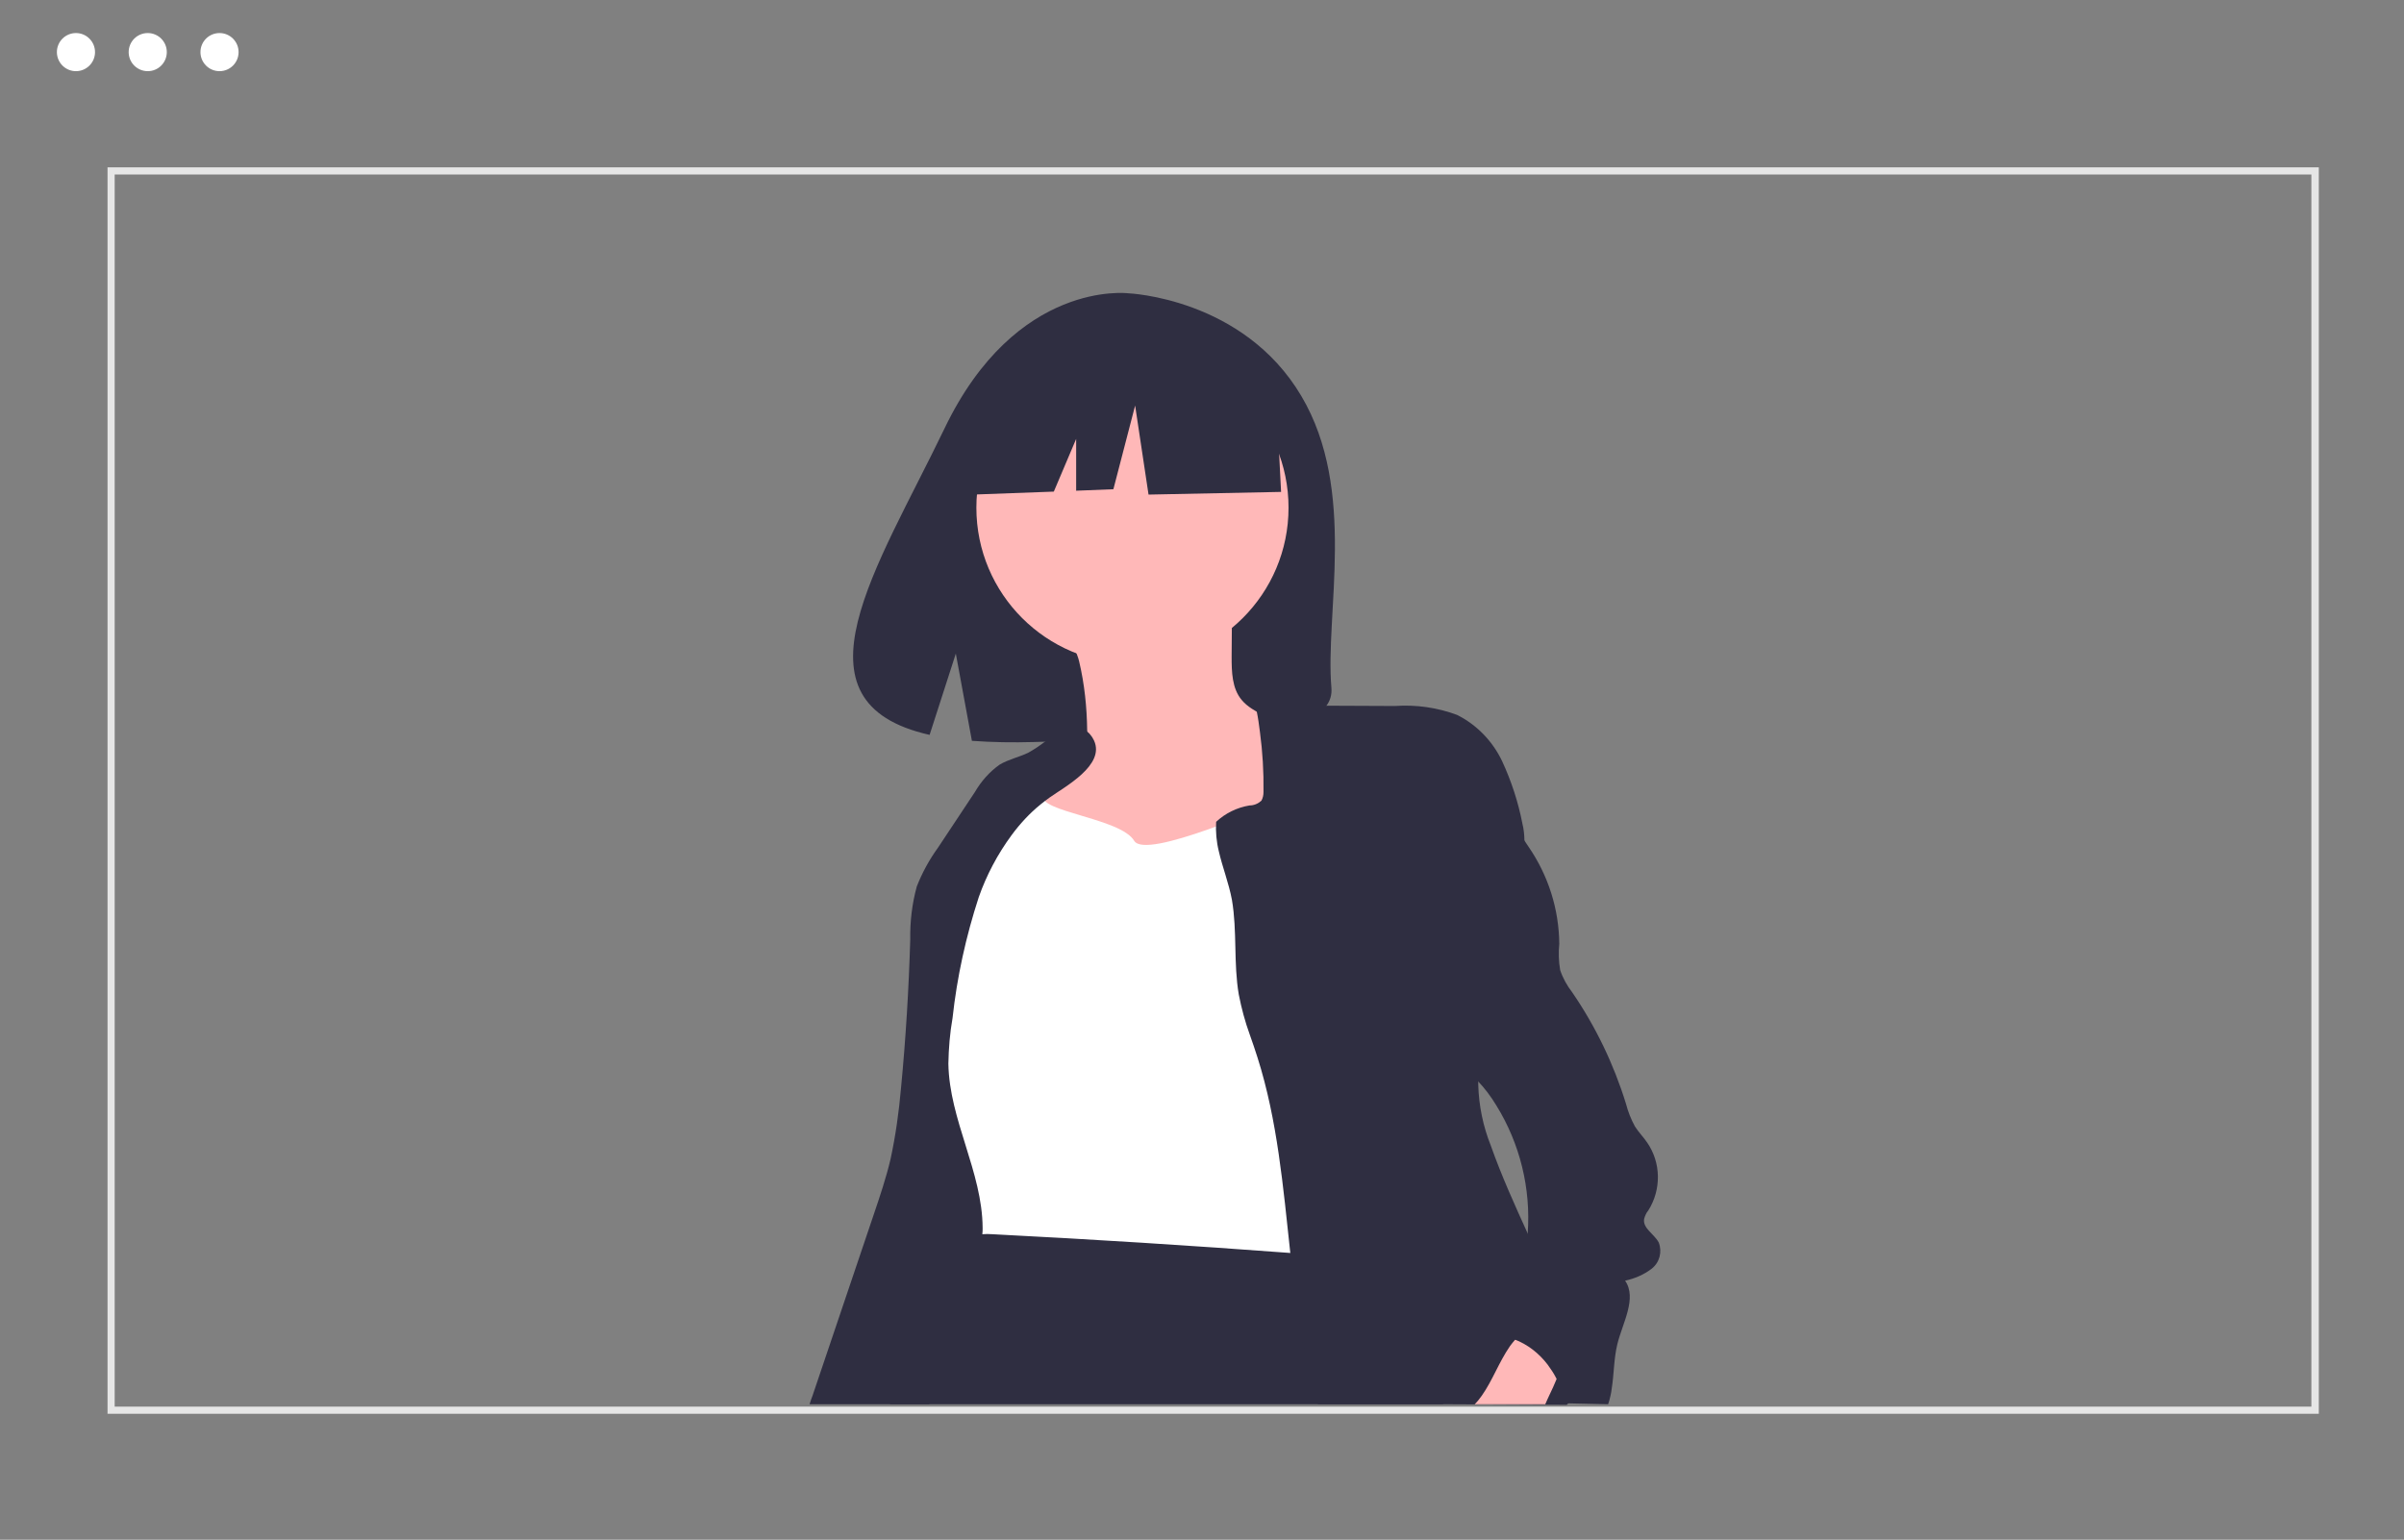
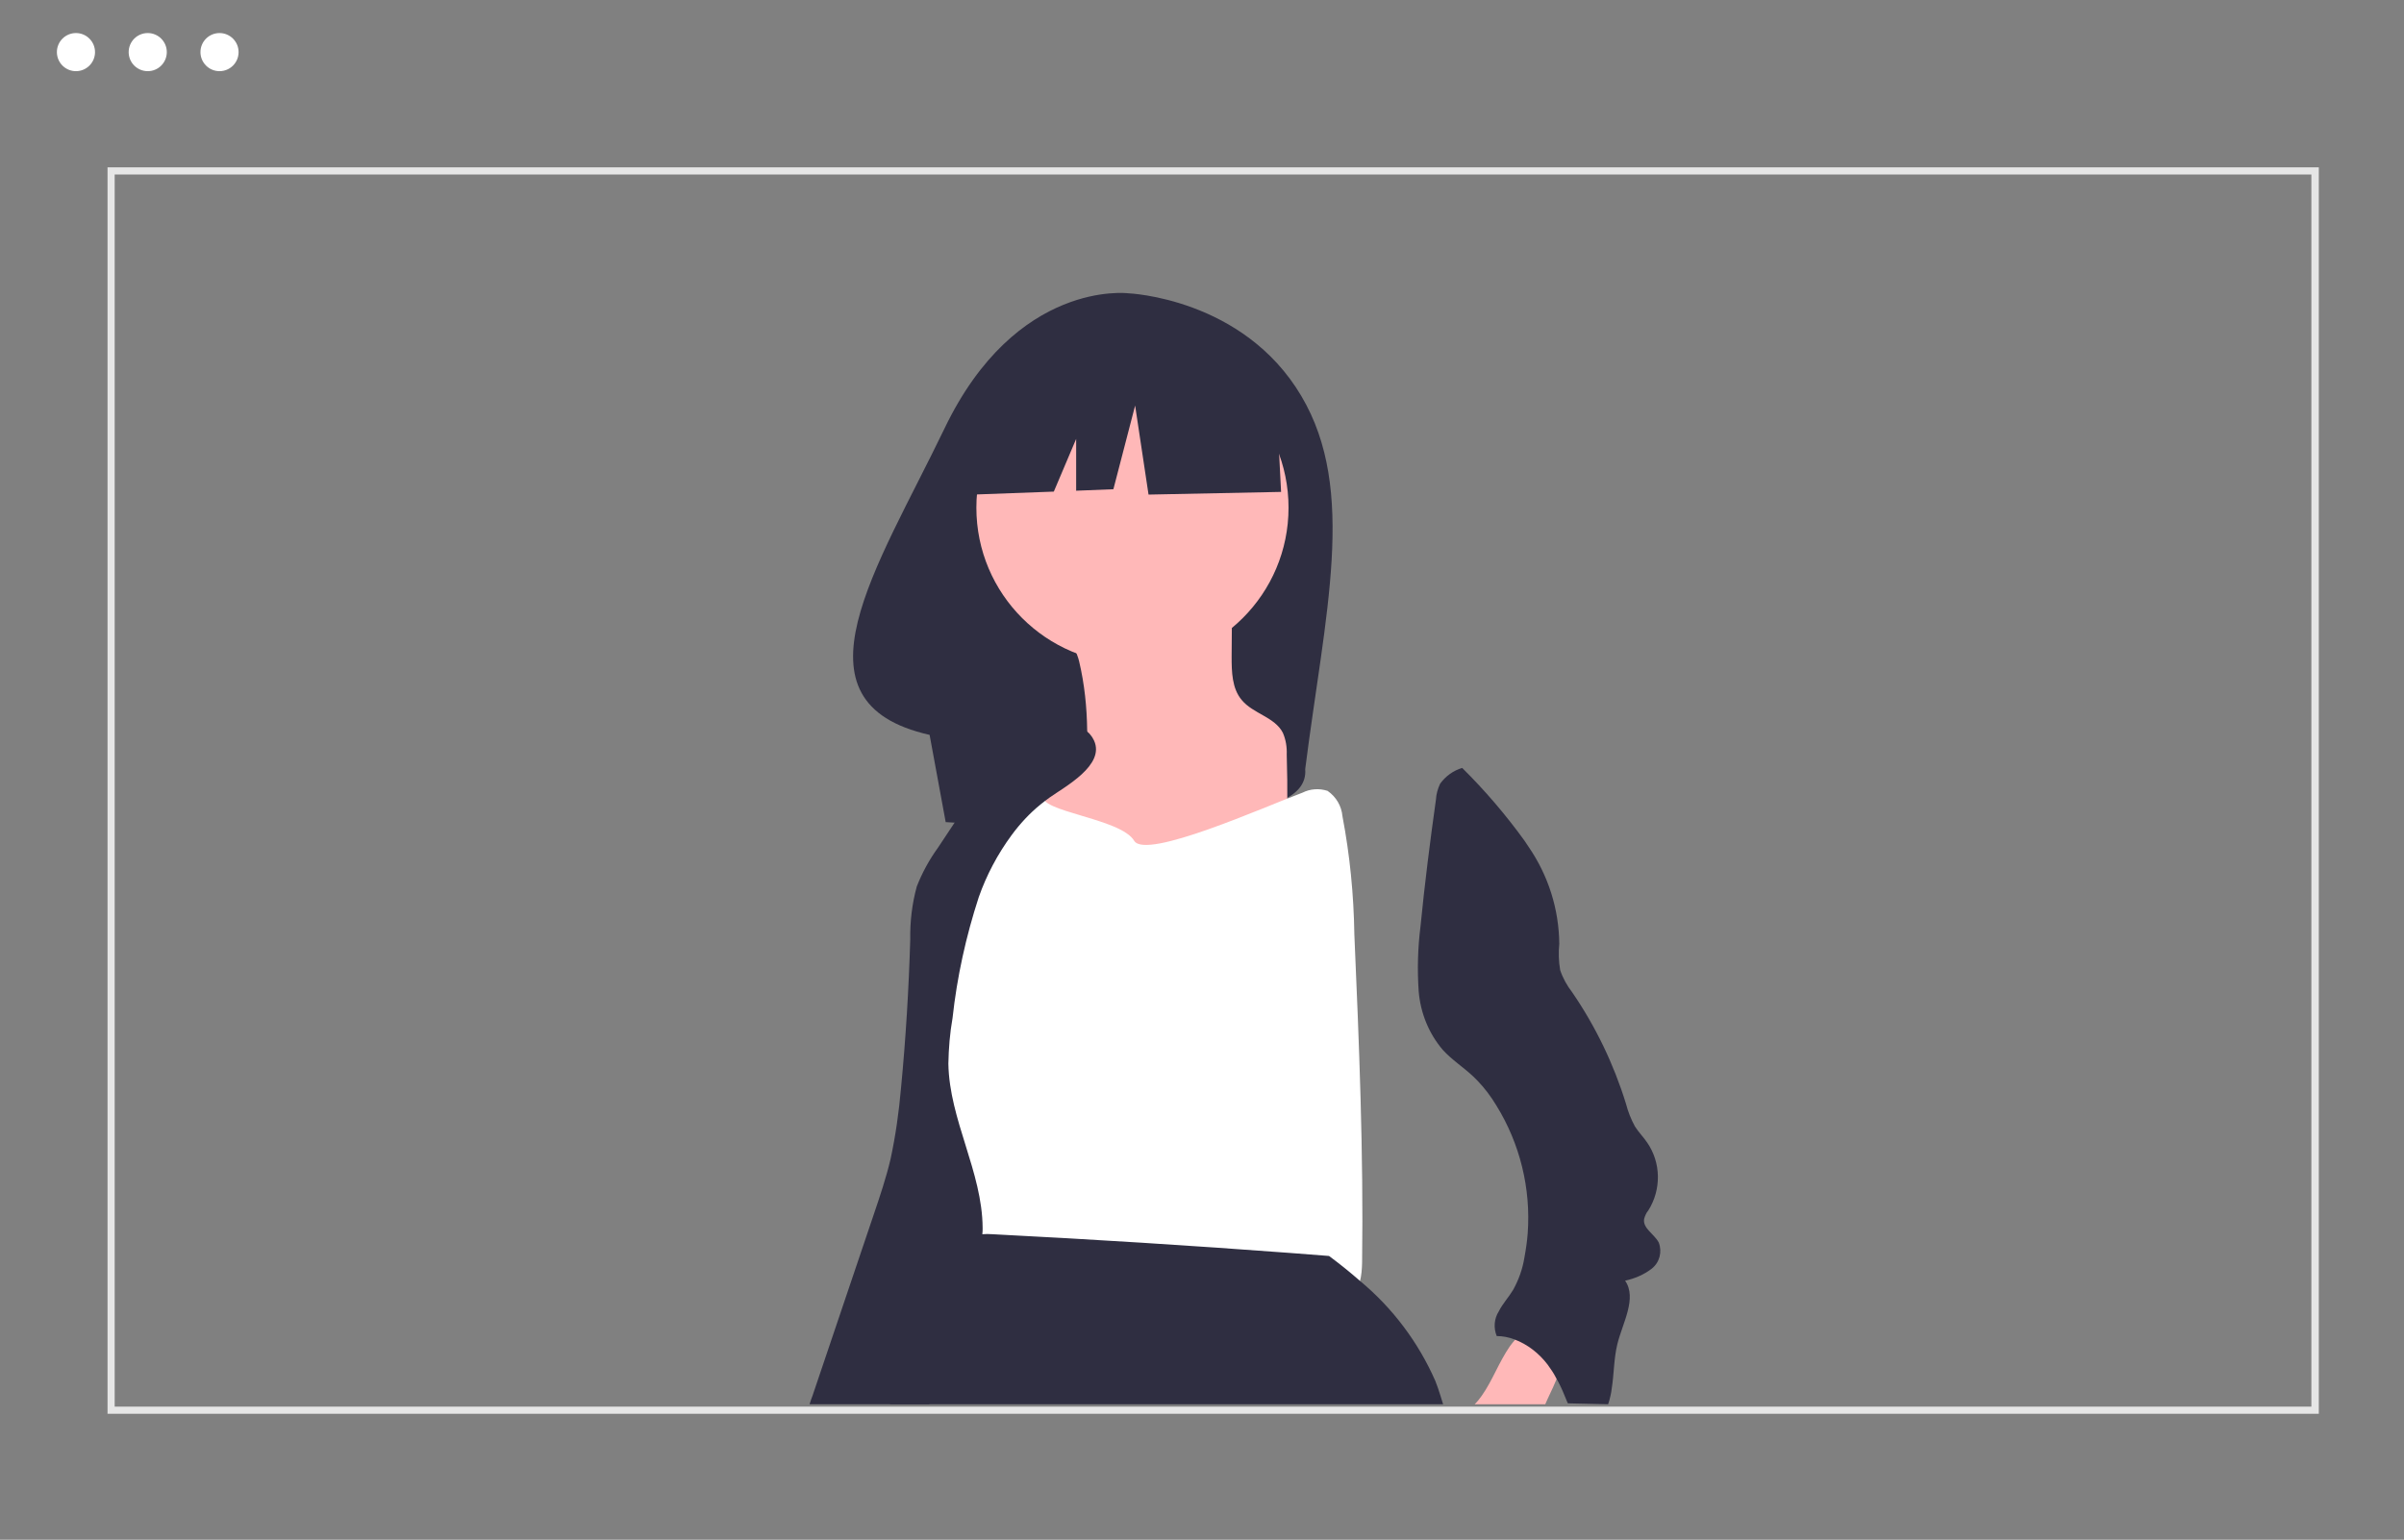
<svg xmlns="http://www.w3.org/2000/svg" version="1.1" id="b7fc7e4c-51e5-4fe3-b97e-62ed59ece7d1" x="0px" y="0px" viewBox="0 0 807.1 517.1" style="enable-background:new 0 0 807.1 517.1;" xml:space="preserve">
  <rect x="0" y="0" width="807.1" height="517.1" fill="#808080" stroke="none" />
  <style type="text/css">
	.st0{fill:#FFFFFF;}
	.st1{fill:#E6E6E6;}
	.st2{fill:#2F2E41;}
	.st3{fill:#FFB8B8;}
</style>
  <circle class="st0" cx="25.5" cy="17.5" r="6.4" />
  <circle class="st0" cx="49.6" cy="17.5" r="6.4" />
  <circle class="st0" cx="73.7" cy="17.5" r="6.4" />
  <path class="st1" d="M778.5,474.8H36.1V56.2h742.4V474.8z M38.5,472.4H776V58.6H38.5V472.4z" />
-   <path class="st2" d="M436.9,133c-19.5-33-58.1-34.5-58.1-34.5s-37.6-4.8-61.7,45.4c-22.5,46.8-53.5,92-5,102.9l8.8-27.3l5.4,29.3  c6.9,0.5,13.8,0.6,20.8,0.4c52-1.7,101.4,0.5,99.9-18.2C444.8,206.2,455.7,164.7,436.9,133z" />
+   <path class="st2" d="M436.9,133c-19.5-33-58.1-34.5-58.1-34.5s-37.6-4.8-61.7,45.4c-22.5,46.8-53.5,92-5,102.9l5.4,29.3  c6.9,0.5,13.8,0.6,20.8,0.4c52-1.7,101.4,0.5,99.9-18.2C444.8,206.2,455.7,164.7,436.9,133z" />
  <path class="st3" d="M365,245.3c0.4,3.7-0.2,7.5-1.8,10.8c-3.7,6.4-12.6,7.3-17.9,12.4c-5.6,5.3-6.3,13.9-6.6,21.6  c-0.8,8.1,0,16.2,2.4,24c1.8,4.1,4.1,8.1,6.8,11.7c3.3,4.7,6.6,9.4,9.9,14.1c1.8,2.6,3.8,5.1,5.9,7.5c6.3,5.8,14,9.9,22.4,11.9  c5.2,2,10.8,2.3,16.2,1.1c3.5-1.4,6.7-3.3,9.4-5.8c4.1-2.9,7.7-6.4,10.7-10.4c3.9-6.7,6.2-14.3,6.5-22.1c2.7-22.8,3.8-45.8,3.1-68.7  c0.1-2.5-0.3-5-1.3-7.3c-2.7-5.3-10-6.4-13.8-11c-3.3-3.9-3.4-9.5-3.4-14.6l0.1-13c0.1-1.1-0.1-2.2-0.6-3.2c-1-1.1-2.3-1.7-3.7-1.7  c-8.1-1.3-16.2-1.9-24.4-1.6c-6.6,0.2-19.3-0.4-25.1,3.3c-5.2,3.3,1.3,12.6,2.5,17.8C364.1,229.7,364.9,237.5,365,245.3z" />
  <circle class="st3" cx="380.2" cy="170.5" r="52.4" />
  <path class="st0" d="M350.3,267c-5.7-3.3-13.4-0.6-17.5,4.5c-3.8,5.4-5.8,11.9-5.8,18.5c0.1,6.6-0.4,13.1-1.4,19.6  c-3.1,14.1-14.8,25.8-15.7,40.3c-0.9,14.2,8.9,26.6,13.7,40.1c2.9,8.4,4.1,17.2,3.6,26.1c-0.6,2.8,0,5.8,1.7,8.1  c1,0.9,2.3,1.6,3.6,2c23.2,8.2,48.2,8.9,72.8,9.5l40.6,1c2.5,0.3,4.9-0.1,7.2-1.2c3.6-2.2,4.1-7.2,4.2-11.5  c0.5-36.8-1-73.5-2.6-110.2c-0.2-13.3-1.5-26.6-4-39.7c-0.3-3.4-2.1-6.5-5-8.5c-2.8-0.9-5.8-0.7-8.4,0.6  c-12.6,4.7-52.5,22.6-56.5,16.2C376.3,274.7,348,272.6,350.3,267z" />
  <path class="st2" d="M352.3,267.9c-1,0.7-2,1.5-3,2.3c-3.7,3-6.9,6.5-9.7,10.3c-4.7,6.4-8.4,13.4-11,20.8  c-4.3,13.2-7.3,26.8-8.8,40.6c-0.9,5.1-1.3,10.2-1.4,15.3c0.3,18.9,11.4,36.3,11.5,55.2c0,0.7,0,1.4-0.1,2.1  c-0.1,3.1-0.5,6.2-1.1,9.2c-0.8,4.4-2,8.8-3.2,13.2c-2.5,11.1-6.4,21.8-11.8,31.8c-0.6,1-1.2,1.9-1.8,2.9h-40.1c0.3-1,0.6-1.9,1-2.9  c6.8-20.2,13.7-40.5,20.5-60.7c2.1-6.2,4.2-12.4,5.7-18.8c1.7-7.9,2.8-15.8,3.5-23.8c1.6-16.6,2.6-33.2,3.1-49.9  c-0.1-6,0.6-12,2.2-17.8c1.8-4.6,4.2-9,7.1-13c4.1-6.2,8.3-12.5,12.4-18.7c2.1-3.6,4.9-6.8,8.3-9.2c3-1.8,6.5-2.5,9.6-4  c2-1.1,3.9-2.4,5.6-3.7c4.7-3.3,10.2-6.8,14.2-3.4c0.7,0.5,1.2,1.2,1.7,1.9c0.2,0.4,0.4,0.7,0.6,1.1  C371.1,257,357.5,264.2,352.3,267.9z" />
  <path class="st2" d="M484.5,471.6H298.7c1-0.9,2-1.9,3-2.9c0.1-0.1,0.3-0.3,0.4-0.4c7.1-7.4,8.7-16.4,12.3-26  c2.7-7.2,5.4-14.5,8-21.7c0.4-1.4,1.1-2.7,2-3.9c0.8-0.8,1.7-1.4,2.8-1.7c0.8-0.2,1.6-0.4,2.5-0.5c1.2-0.1,2.4-0.1,3.6,0  c33.3,1.7,66.7,3.8,100,6.3c4.3,0.3,8.6,0.7,12.9,1c3.5,2.6,7,5.4,10.3,8.3c11,9.1,19.7,20.7,25.4,33.7c0.6,1.6,1.2,3.2,1.7,4.9  C483.9,469.7,484.2,470.6,484.5,471.6z" />
  <polygon class="st2" points="428.3,129.8 390.2,109.8 337.5,118 326.6,166.1 353.8,165.1 361.3,147.4 361.3,164.8 373.8,164.3   381.1,136.2 385.6,166.1 430.1,165.2 " />
-   <path class="st2" d="M484.5,471.6h-42c-0.3-0.9-0.6-1.9-0.9-2.9c-3-10.7-5.1-21.5-6.5-32.5c-0.4-3.1-0.8-6.3-1.2-9.4  c-0.2-2-0.4-4-0.7-6c-2.4-22.1-4.3-44.5-11-65.6c-0.8-2.6-1.7-5.1-2.6-7.7c-1.6-4.4-2.8-8.9-3.7-13.5c-1.8-10.5-0.5-21.3-2.3-31.8  c-1.1-5.8-3.2-11-4.4-16.3c-0.8-3.2-1.1-6.6-0.9-9.9c3.1-2.9,7-4.8,11.2-5.5c1.5,0,2.9-0.6,4-1.6c0.5-0.9,0.7-1.9,0.7-2.9  c0.1-6.8-0.3-13.5-1.2-20.2c-0.3-2.3-0.6-4.7-1.1-7c0-0.1,0-0.2-0.1-0.3c3.6-1.3,7.4-1.8,11.2-1.5c4.1,0,8.3,0,12.4,0  c7.6,0,15.3,0.1,22.9,0.1c7.1-0.5,14.2,0.5,20.9,3c6.6,3.3,11.9,8.8,15.1,15.5c3.1,6.7,5.4,13.7,6.8,20.9c0.5,2,0.7,4,0.7,6  c0.3,16.1-11.7,32.4-12.9,48.9c-0.4,5.3,0.1,10.7-0.4,16.1c-0.5,5.4-1.9,10.6-2.2,16c0,0.3,0,0.6,0,0.8c0.2,7,1.6,13.9,4.2,20.4  c3.6,10.2,8.1,20.1,12.6,30c4.4,9.5,8.9,19,13,28.7c2.1,4.5,3.5,9.3,4.2,14.2c0.5,3.9-0.3,7.9-2.2,11.4c-0.5,0.9-1,1.7-1.7,2.4l0,0  c-0.1,0.1-0.3,0.3-0.4,0.4L484.5,471.6L484.5,471.6z" />
  <path class="st3" d="M524.4,456.9c-0.2,1.9-0.7,3.8-1.5,5.5c-0.1,0.2-0.1,0.3-0.2,0.5c-0.8,2-1.7,3.9-2.6,5.8  c-0.4,0.9-0.9,1.9-1.3,2.9h-23.7c0.9-0.9,1.7-1.9,2.4-2.9c3.6-5.1,5.7-11.2,9.5-16.7c0.5-0.7,1.1-1.4,1.7-2.1  C514.6,444.2,524.8,445.4,524.4,456.9z" />
  <path class="st2" d="M539.9,471.6c0.3-0.9,0.6-1.9,0.8-2.9c0.2-0.8,0.3-1.5,0.4-2.3c0.8-5,0.7-10.1,1.9-15c1.7-7,6.7-15.4,2.6-21.3  c3.2-0.7,6.3-2,8.9-4c2.7-2.1,3.6-5.7,2.4-8.8c-1.5-2.9-5.5-4.8-4.9-8c0.3-1,0.7-2,1.4-2.8c4.4-7,4.3-16-0.4-22.8  c-1.3-1.9-2.9-3.5-4.1-5.4c-1.3-2.4-2.3-4.9-3-7.6c-4.1-13.3-10.2-26-18.1-37.5c-1.7-2.2-3.1-4.7-4-7.4c-0.5-2.9-0.6-5.9-0.3-8.8  c-0.1-11.7-3.7-23-10.3-32.6c-0.5-0.7-0.9-1.4-1.4-2.1c-6.3-8.7-13.3-16.9-20.9-24.4c-3,0.9-5.6,2.8-7.4,5.3  c-0.8,1.7-1.3,3.5-1.4,5.3c-2,14.2-3.8,28.5-5.2,42.7c-0.9,7.2-1.1,14.4-0.6,21.7c0.6,7.3,3.4,14.2,8.1,19.7  c3.1,3.4,6.9,5.8,10.2,8.9c0.5,0.5,1,1,1.5,1.5c2.4,2.5,4.5,5.3,6.3,8.3c7.9,12.8,11.6,27.8,10.5,42.9c-0.2,2.7-0.6,5.4-1.1,8.1  c-0.6,3.8-1.9,7.5-3.8,10.9c-1.5,2.5-3.5,4.6-4.8,7.2c-1.6,2.5-1.8,5.6-0.7,8.3c2,0,4,0.4,5.9,1.1c4.5,1.7,8.3,4.7,11.2,8.5  c1,1.4,2,2.8,2.8,4.4c1.1,1.9,2,3.8,2.8,5.8c0.3,0.8,0.7,1.6,1,2.4c0.1,0.1,0.1,0.3,0.2,0.4L539.9,471.6z" />
</svg>